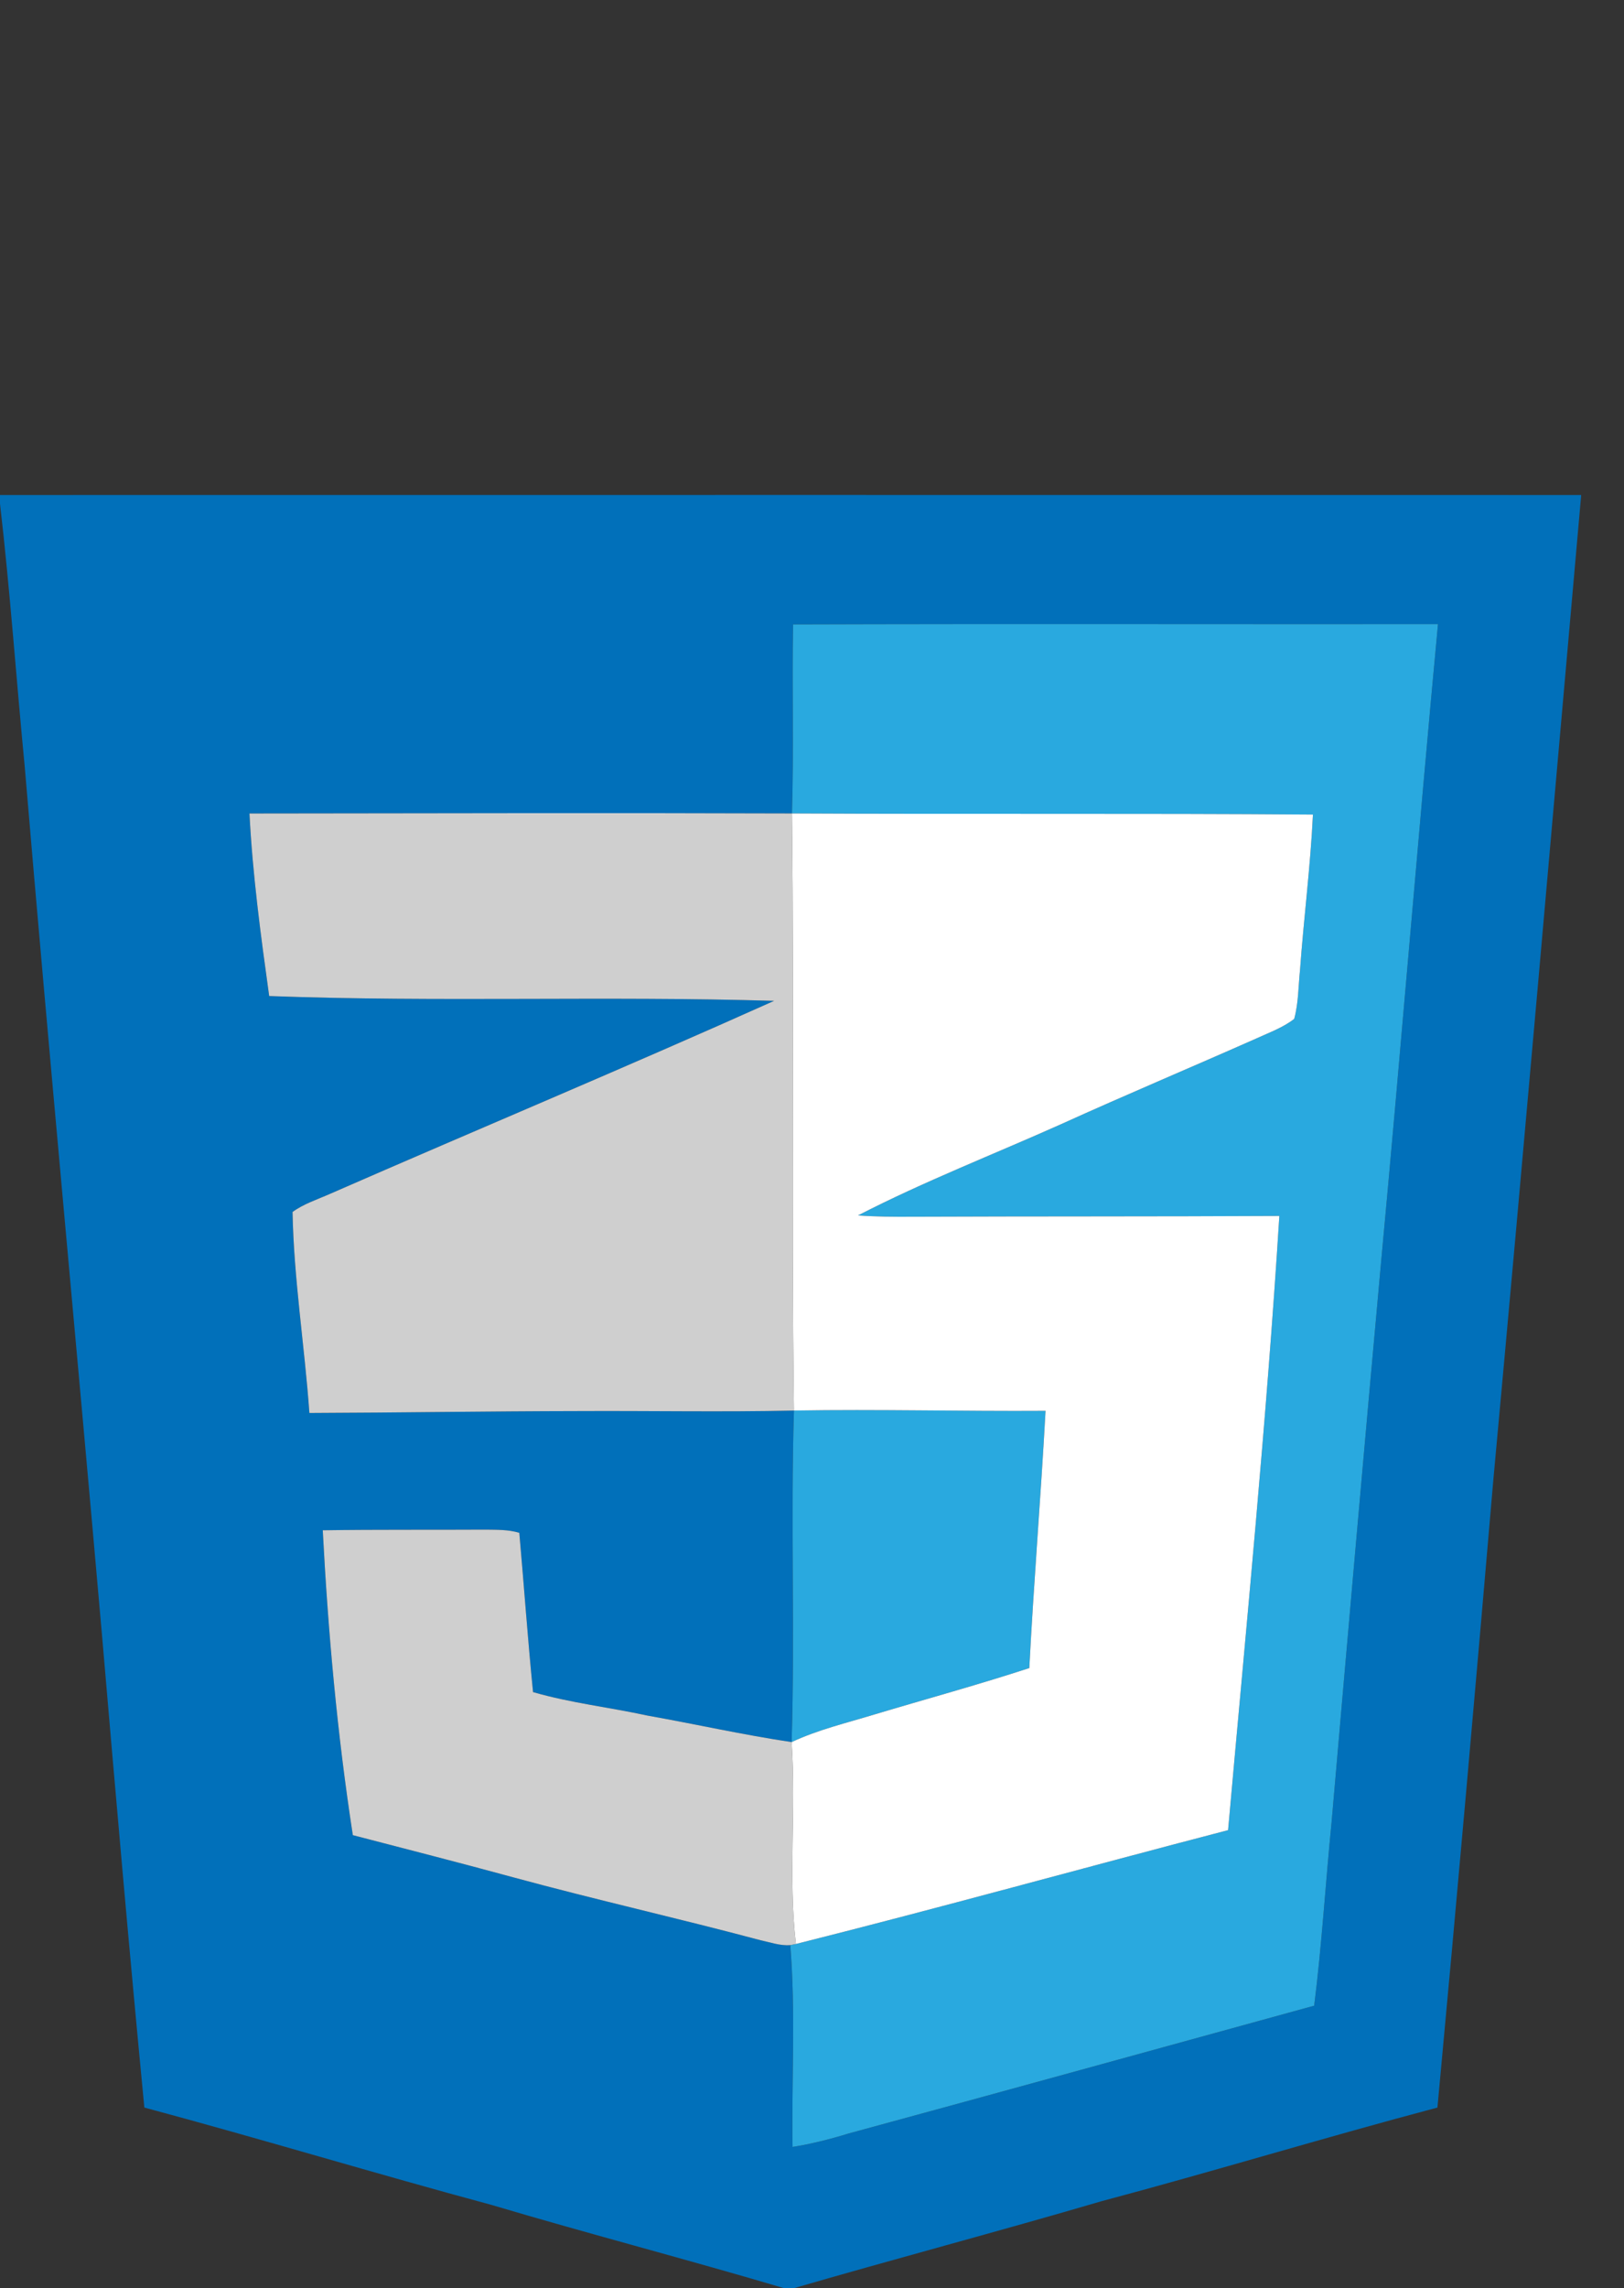
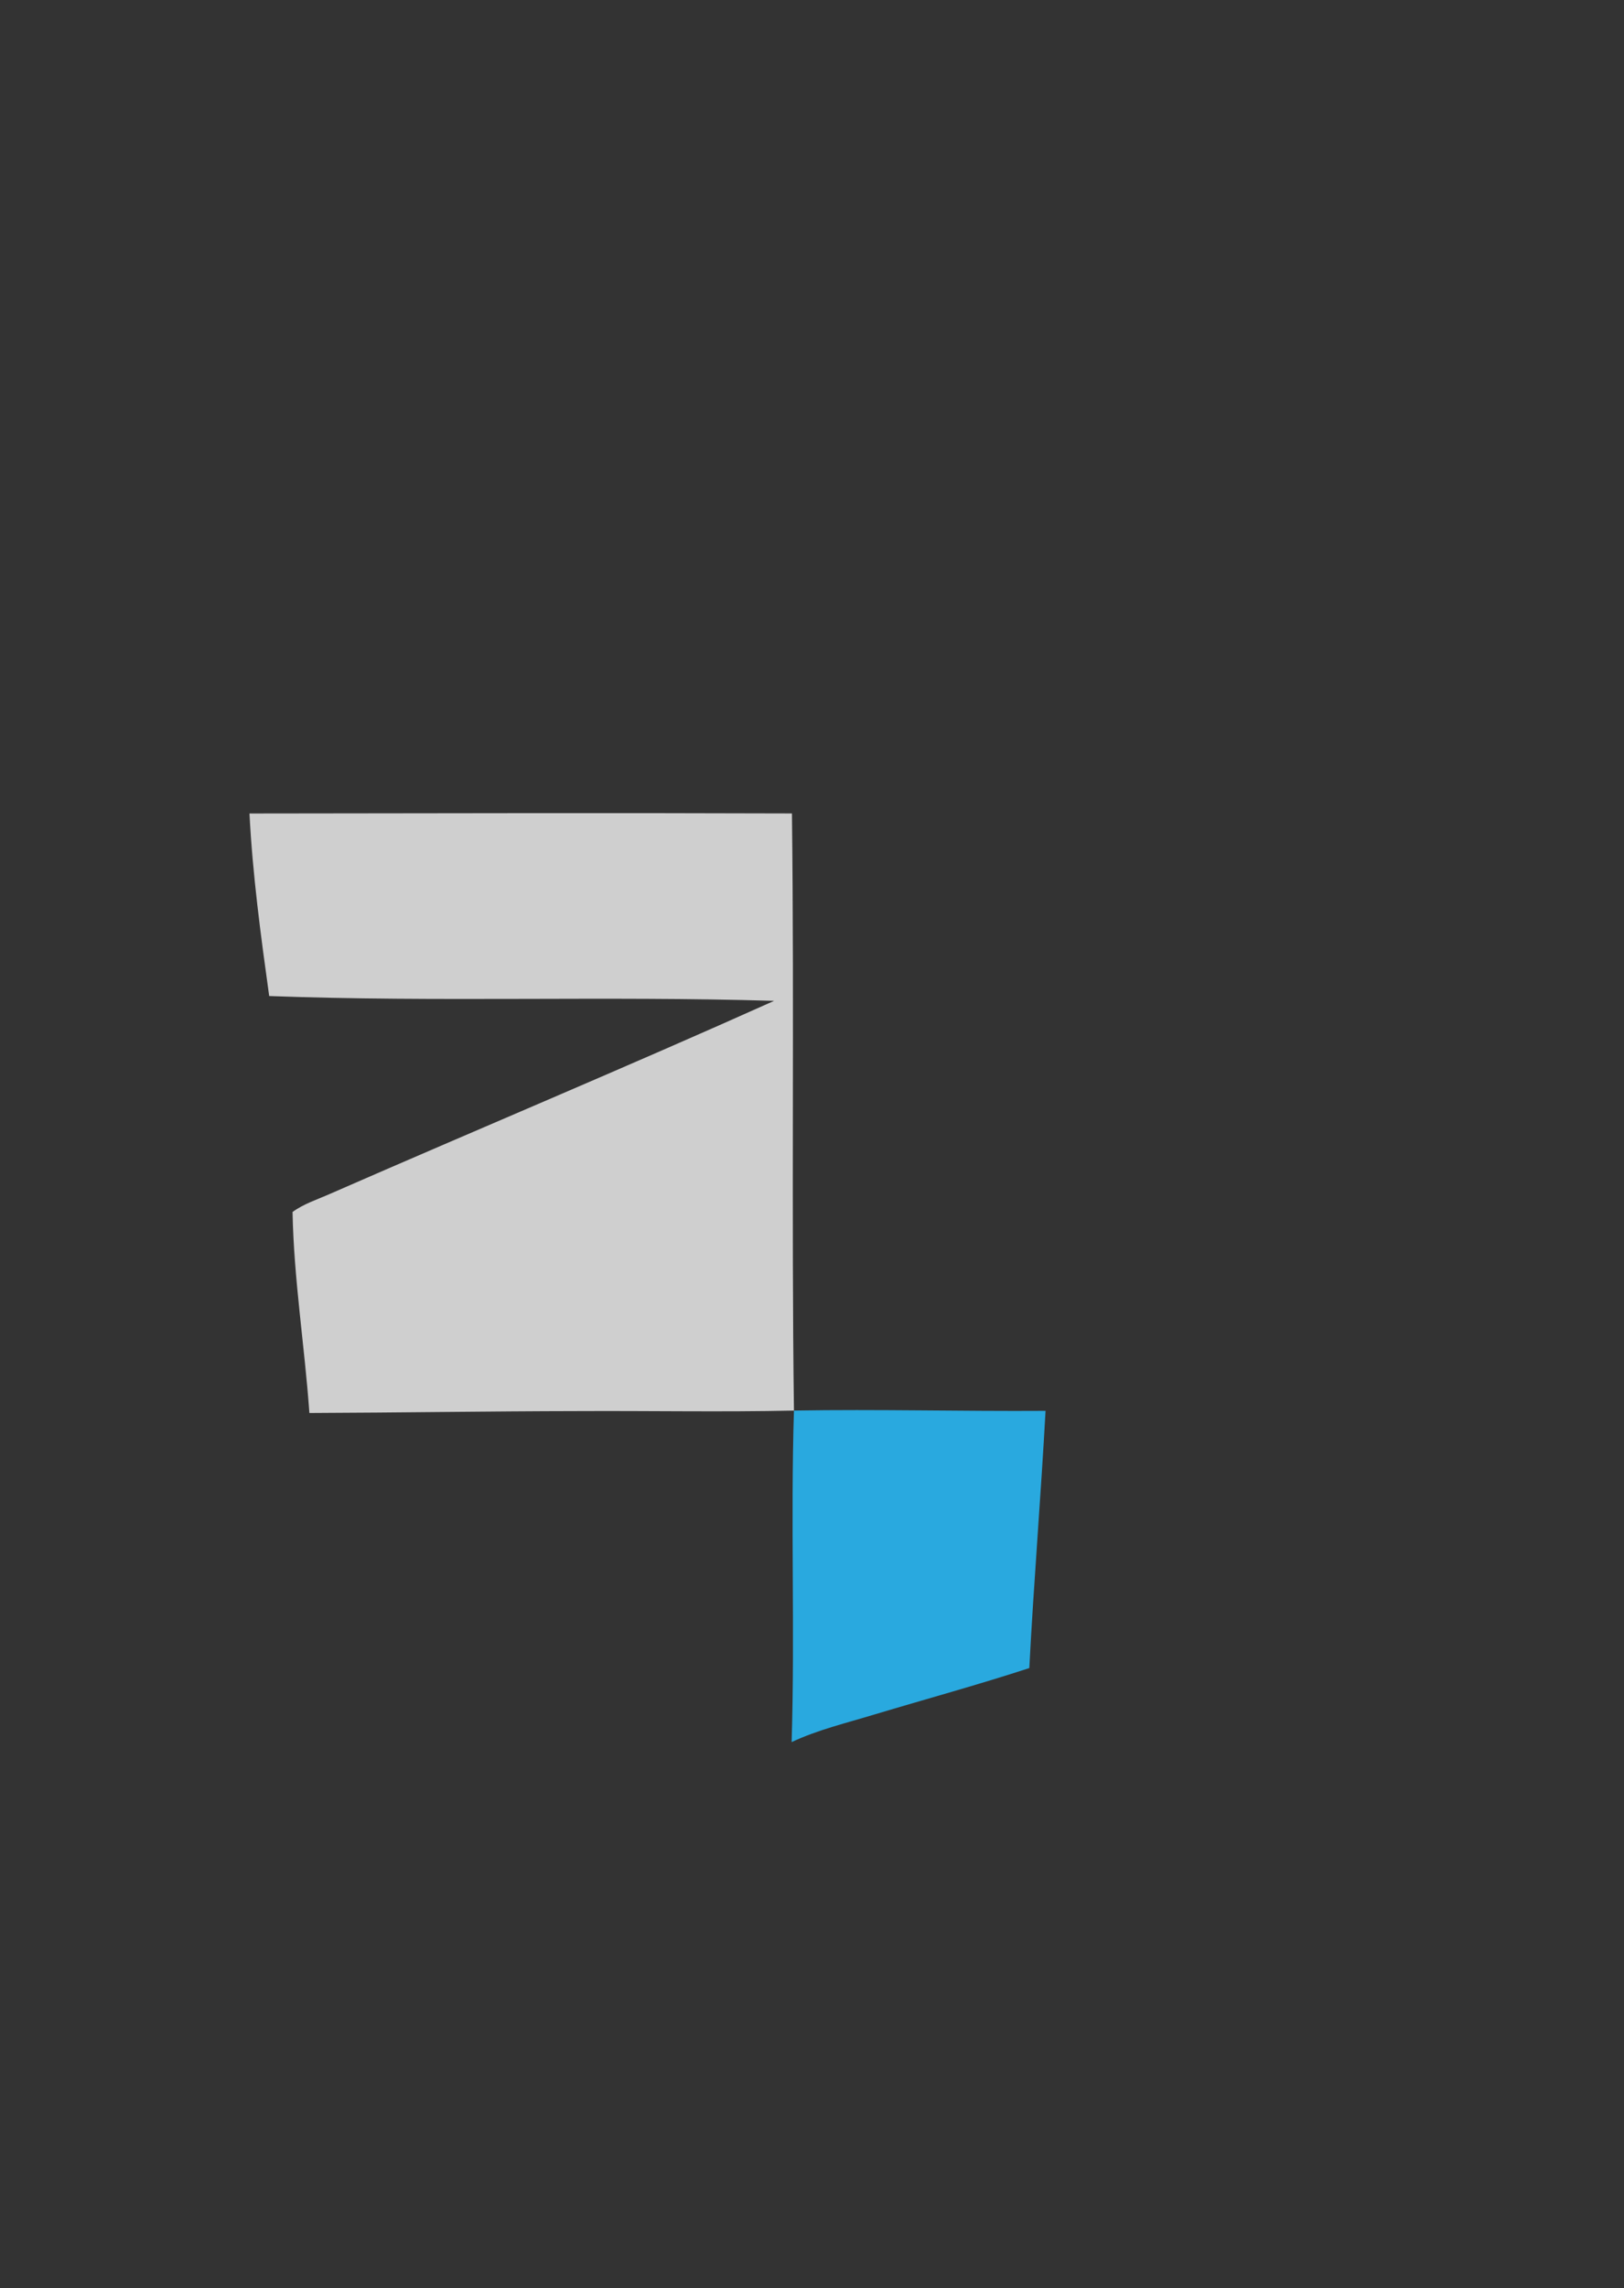
<svg xmlns="http://www.w3.org/2000/svg" xmlns:ns1="http://www.inkscape.org/namespaces/inkscape" xmlns:ns2="http://sodipodi.sourceforge.net/DTD/sodipodi-0.dtd" width="245pt" height="345pt" viewBox="0 0 245 345" version="1.1" id="svg2" ns1:version="0.91 r13725" ns2:docname="css3-logo.svg">
  <rect x="0" y="0" width="245" height="345" fill="#333333" stroke="none" />
  <defs id="defs29" />
  <ns2:namedview pagecolor="#ffffff" bordercolor="#666666" borderopacity="1" objecttolerance="10" gridtolerance="10" guidetolerance="10" ns1:pageopacity="0" ns1:pageshadow="2" ns1:window-width="860" ns1:window-height="480" id="namedview27" showgrid="false" ns1:zoom="0.39333333" ns1:cx="213.75" ns1:cy="300" ns1:window-x="54" ns1:window-y="149" ns1:window-maximized="0" ns1:current-layer="svg2" />
  <g id="#0170baff" transform="matrix(0.698,0,0,0.698,0,10.097)">
-     <path d="m 0,92.46 c 113.92,-0.01 227.83,-0.02 341.75,0 -6.27,70.85 -12.44,141.7 -18.97,212.53 -3.88,45.27 -7.88,90.54 -12.1,135.78 -24.31,6.44 -48.38,13.78 -72.68,20.25 -22.32,6.55 -44.82,12.48 -67.15,18.98 l -0.66,0 C 148.94,473.68 127.48,468.12 106.23,461.8 81.15,455.04 56.29,447.5 31.2,440.77 27.93,406.86 24.98,372.93 22.07,339 16.58,276.31 10.61,213.66 5.33,150.96 3.5,132.09 2.19,113.16 0,94.33 l 0,-1.87 m 171.41,27.95 c -0.24,13.61 0.18,27.23 -0.24,40.83 -39.08,-0.14 -78.17,-0.03 -117.25,0.01 0.67,13.21 2.44,26.33 4.26,39.43 36.36,1.35 72.77,-0.05 109.13,1.04 -31.81,14.27 -64.01,27.71 -95.96,41.68 -2.74,1.22 -5.67,2.14 -8.12,3.92 0.27,14.51 2.61,28.94 3.64,43.42 19.38,-0.07 38.75,-0.38 58.13,-0.41 15.53,-0.08 31.07,0.23 46.6,-0.11 -0.74,23.86 0.23,47.75 -0.5,71.61 -10.45,-1.55 -20.77,-3.88 -31.18,-5.73 -8.21,-1.79 -16.62,-2.72 -24.71,-5.07 -1.15,-11.45 -1.95,-22.94 -2.97,-34.4 -2.34,-0.72 -4.82,-0.65 -7.24,-0.69 -11.74,0.07 -23.49,-0.04 -35.24,0.14 1.15,22.03 3.13,44.03 6.5,65.85 11.58,3.02 23.18,5.98 34.74,9.13 17.71,4.82 35.64,8.83 53.38,13.57 2.11,0.45 4.24,1.23 6.43,1.05 1.18,14.49 0.27,29.07 0.49,43.6 4.09,-0.66 8.11,-1.67 12.06,-2.89 33.58,-9.12 67.12,-18.41 100.68,-27.62 1.67,-13.2 2.45,-26.49 3.77,-39.72 3.49,-40.22 7.01,-80.44 10.67,-120.65 4.29,-46 8,-92.05 12.32,-138.05 -46.47,0.04 -92.93,-0.09 -139.39,0.06 z" id="path12" ns1:connector-curvature="0" style="opacity:1;fill:#0170ba" />
-   </g>
+     </g>
  <g id="#29a9dfff" transform="matrix(0.698,0,0,0.698,0,10.097)">
-     <path d="m 171.41,120.41 c 46.46,-0.15 92.92,-0.02 139.39,-0.06 -4.32,46 -8.03,92.05 -12.32,138.05 -3.66,40.21 -7.18,80.43 -10.67,120.65 -1.32,13.23 -2.1,26.52 -3.77,39.72 -33.56,9.21 -67.1,18.5 -100.68,27.62 -3.95,1.22 -7.97,2.23 -12.06,2.89 -0.22,-14.53 0.69,-29.11 -0.49,-43.6 0.3,-0.06 0.91,-0.18 1.21,-0.24 31.23,-7.84 62.25,-16.47 93.41,-24.59 3.94,-44.2 8.31,-88.38 11.08,-132.67 -26.5,0.14 -53.01,0.06 -79.51,0.17 -3.86,0.02 -7.72,0 -11.56,-0.28 14.26,-7.34 29.26,-13.16 43.9,-19.71 14.05,-6.37 28.27,-12.34 42.37,-18.59 2.72,-1.25 5.62,-2.29 8.01,-4.15 0.94,-3.45 0.89,-7.06 1.26,-10.59 0.81,-11.2 2.25,-22.34 2.79,-33.55 -37.53,-0.3 -75.06,-0.04 -112.6,-0.24 0.42,-13.6 0,-27.22 0.24,-40.83 z" id="path15" ns1:connector-curvature="0" style="opacity:1;fill:#29a9df" />
    <path d="m 171.6,290.22 c 18.12,-0.31 36.25,0.18 54.38,0.06 -1.01,18.53 -2.55,37.03 -3.51,55.56 -11.11,3.63 -22.39,6.7 -33.59,10.06 -5.97,1.82 -12.1,3.26 -17.78,5.93 0.73,-23.86 -0.24,-47.75 0.5,-71.61 z" id="path17" ns1:connector-curvature="0" style="opacity:1;fill:#29a9df" />
  </g>
  <g id="#cfcfcfff" transform="matrix(0.698,0,0,0.698,0,10.097)">
    <path d="m 53.92,161.25 c 39.08,-0.04 78.17,-0.15 117.25,-0.01 0.51,43 -0.13,86 0.43,128.98 -15.53,0.34 -31.07,0.03 -46.6,0.11 -19.38,0.03 -38.75,0.34 -58.13,0.41 -1.03,-14.48 -3.37,-28.91 -3.64,-43.42 2.45,-1.78 5.38,-2.7 8.12,-3.92 31.95,-13.97 64.15,-27.41 95.96,-41.68 -36.36,-1.09 -72.77,0.31 -109.13,-1.04 -1.82,-13.1 -3.59,-26.22 -4.26,-39.43 z" id="path20" ns1:connector-curvature="0" style="opacity:1;fill:#cfcfcf" />
-     <path d="m 69.76,316.08 c 11.75,-0.18 23.5,-0.07 35.24,-0.14 2.42,0.04 4.9,-0.03 7.24,0.69 1.02,11.46 1.82,22.95 2.97,34.4 8.09,2.35 16.5,3.28 24.71,5.07 10.41,1.85 20.73,4.18 31.18,5.73 1,14.52 -0.75,29.14 0.92,43.61 -0.3,0.06 -0.91,0.18 -1.21,0.24 -2.19,0.18 -4.32,-0.6 -6.43,-1.05 -17.74,-4.74 -35.67,-8.75 -53.38,-13.57 -11.56,-3.15 -23.16,-6.11 -34.74,-9.13 -3.37,-21.82 -5.35,-43.82 -6.5,-65.85 z" id="path22" ns1:connector-curvature="0" style="opacity:1;fill:#cfcfcf" />
  </g>
  <g id="#ffffffff" transform="matrix(0.698,0,0,0.698,0,10.097)">
-     <path d="m 171.17,161.24 c 37.54,0.2 75.07,-0.06 112.6,0.24 -0.54,11.21 -1.98,22.35 -2.79,33.55 -0.37,3.53 -0.32,7.14 -1.26,10.59 -2.39,1.86 -5.29,2.9 -8.01,4.15 -14.1,6.25 -28.32,12.22 -42.37,18.59 -14.64,6.55 -29.64,12.37 -43.9,19.71 3.84,0.28 7.7,0.3 11.56,0.28 26.5,-0.11 53.01,-0.03 79.51,-0.17 -2.77,44.29 -7.14,88.47 -11.08,132.67 -31.16,8.12 -62.18,16.75 -93.41,24.59 -1.67,-14.47 0.08,-29.09 -0.92,-43.61 5.68,-2.67 11.81,-4.11 17.78,-5.93 11.2,-3.36 22.48,-6.43 33.59,-10.06 0.96,-18.53 2.5,-37.03 3.51,-55.56 -18.13,0.12 -36.26,-0.37 -54.38,-0.06 -0.56,-42.98 0.08,-85.98 -0.43,-128.98 z" id="path25" ns1:connector-curvature="0" style="opacity:1;fill:#ffffff" />
-   </g>
+     </g>
</svg>